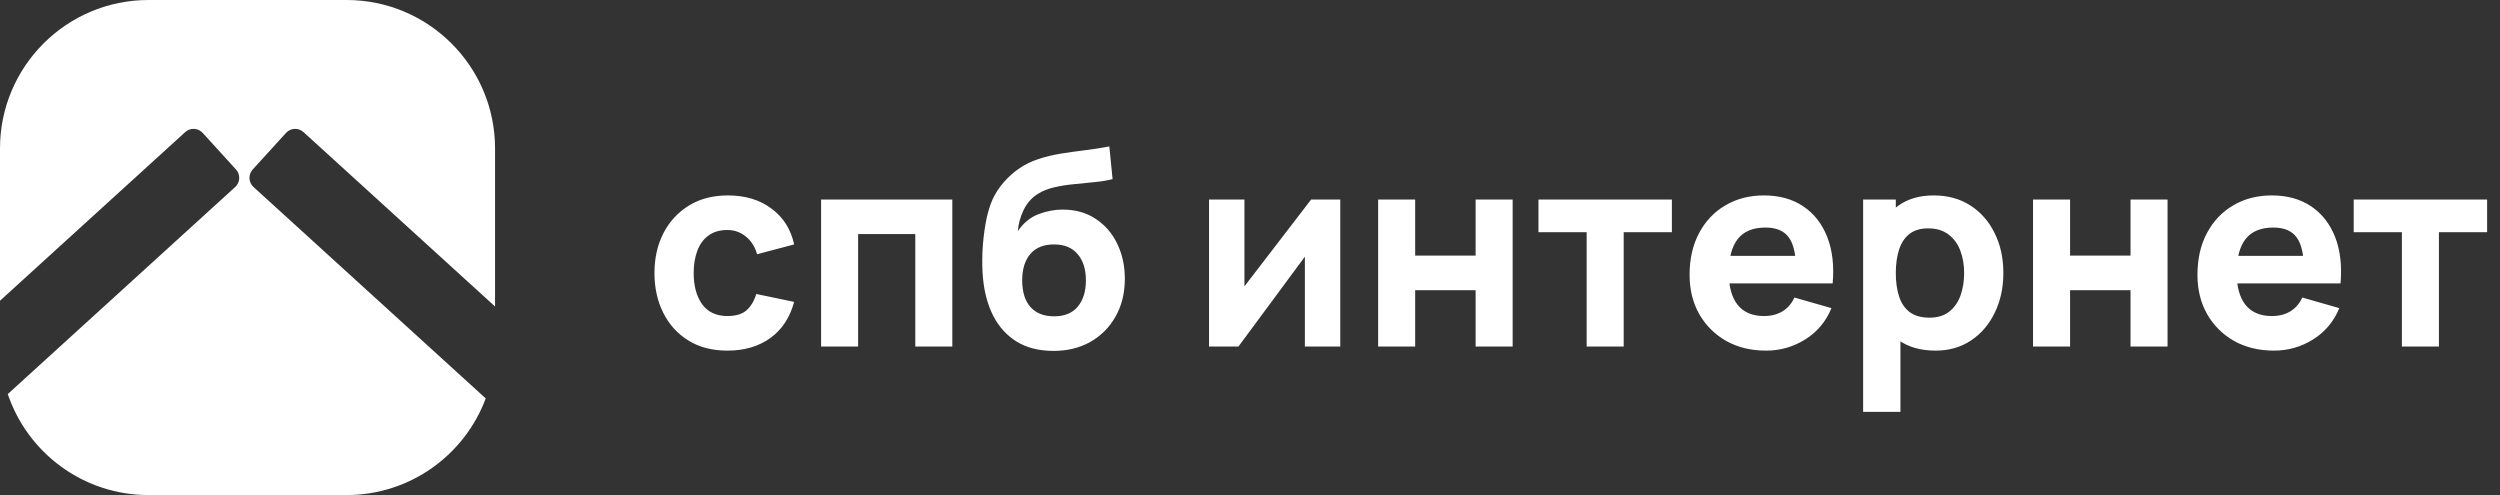
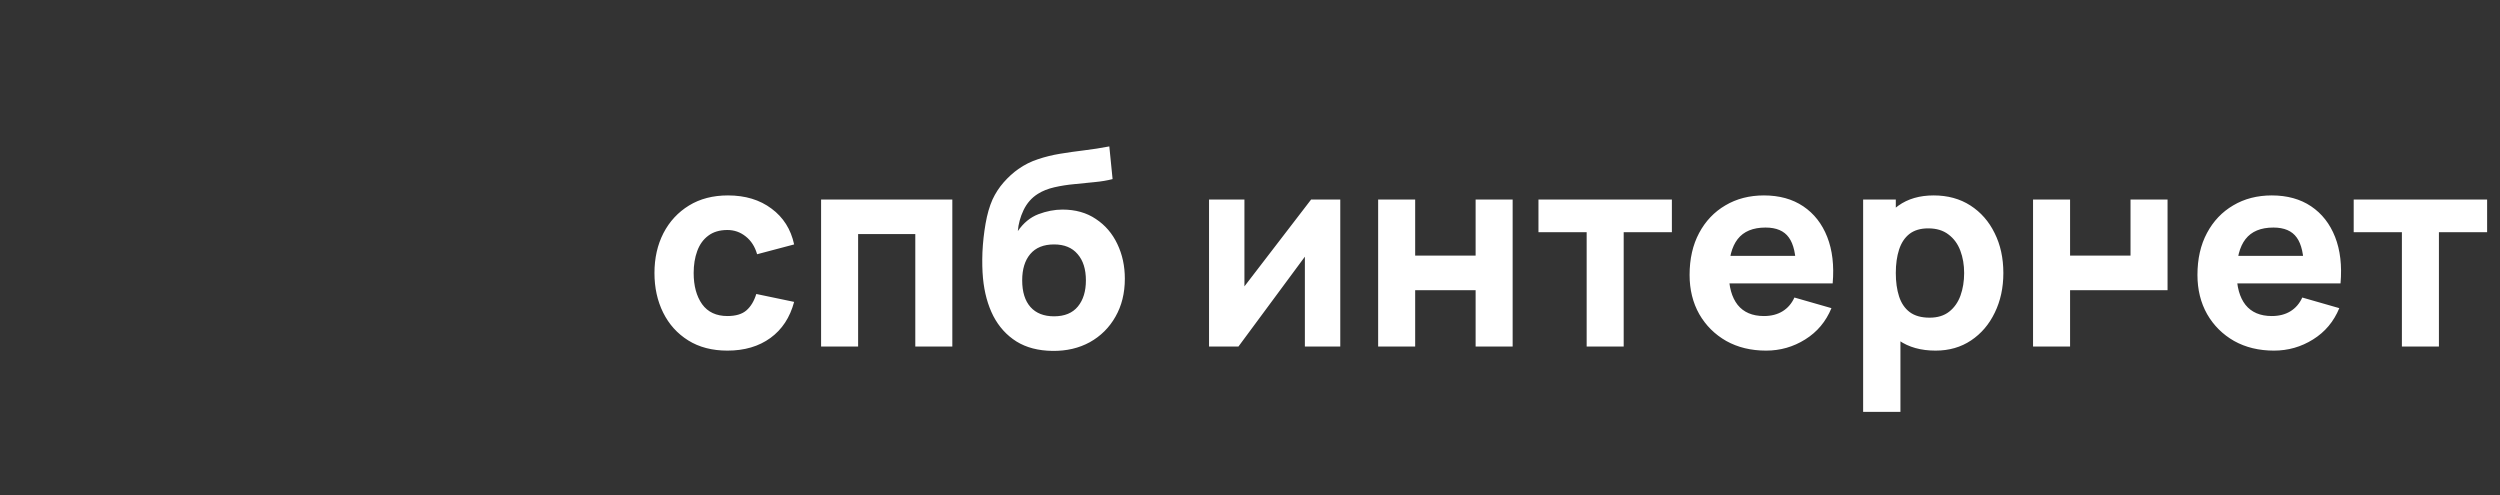
<svg xmlns="http://www.w3.org/2000/svg" width="202" height="40" viewBox="0 0 202 40" fill="none">
  <rect x="0" y="0" width="202" height="40" fill="#333333" stroke="none" />
-   <path fill-rule="evenodd" clip-rule="evenodd" d="M0 12C0 5.373 5.373 0 12 0H28C34.627 0 40 5.373 40 12V24.765L24.522 10.673C24.114 10.301 23.482 10.331 23.11 10.739L20.417 13.697C20.045 14.106 20.075 14.738 20.483 15.11L39.247 32.193C37.546 36.753 33.152 40 28 40H12C6.716 40 2.229 36.584 0.628 31.841L19.004 15.11C19.413 14.738 19.442 14.106 19.07 13.697L16.378 10.739C16.006 10.331 15.373 10.301 14.965 10.673L0 24.298V12Z" fill="white" />
-   <path d="M58.776 28.33C57.544 28.33 56.488 28.055 55.608 27.505C54.728 26.955 54.053 26.207 53.584 25.261C53.115 24.315 52.88 23.248 52.88 22.06C52.88 20.857 53.122 19.783 53.606 18.837C54.097 17.891 54.787 17.147 55.674 16.604C56.561 16.061 57.61 15.79 58.82 15.79C60.221 15.79 61.394 16.146 62.34 16.857C63.293 17.561 63.902 18.525 64.166 19.75L61.174 20.542C60.998 19.926 60.69 19.446 60.25 19.101C59.817 18.756 59.326 18.584 58.776 18.584C58.145 18.584 57.628 18.738 57.225 19.046C56.822 19.347 56.525 19.761 56.334 20.289C56.143 20.81 56.048 21.4 56.048 22.06C56.048 23.094 56.275 23.934 56.73 24.579C57.192 25.217 57.874 25.536 58.776 25.536C59.451 25.536 59.964 25.382 60.316 25.074C60.668 24.766 60.932 24.326 61.108 23.754L64.166 24.392C63.829 25.653 63.191 26.625 62.252 27.307C61.313 27.989 60.155 28.33 58.776 28.33ZM66.344 28V16.12H76.948V28H73.956V18.914H69.336V28H66.344ZM85.035 28.352C83.891 28.337 82.923 28.084 82.131 27.593C81.339 27.094 80.716 26.409 80.261 25.536C79.814 24.656 79.535 23.637 79.425 22.478C79.367 21.855 79.352 21.154 79.381 20.377C79.418 19.592 79.502 18.822 79.634 18.067C79.766 17.312 79.953 16.663 80.195 16.12C80.43 15.614 80.731 15.152 81.097 14.734C81.471 14.309 81.867 13.949 82.285 13.656C82.777 13.311 83.305 13.047 83.869 12.864C84.434 12.673 85.028 12.527 85.651 12.424C86.275 12.321 86.92 12.23 87.587 12.149C88.262 12.068 88.944 11.962 89.633 11.83L89.897 14.47C89.479 14.58 89.003 14.661 88.467 14.712C87.932 14.763 87.382 14.818 86.817 14.877C86.253 14.928 85.714 15.013 85.2 15.13C84.687 15.247 84.243 15.423 83.869 15.658C83.363 15.973 82.975 16.413 82.703 16.978C82.439 17.535 82.285 18.1 82.241 18.672C82.696 18.012 83.25 17.557 83.902 17.308C84.562 17.059 85.211 16.934 85.849 16.934C86.898 16.934 87.796 17.187 88.544 17.693C89.3 18.192 89.879 18.866 90.282 19.717C90.686 20.56 90.887 21.495 90.887 22.522C90.887 23.688 90.634 24.711 90.128 25.591C89.63 26.471 88.94 27.157 88.06 27.648C87.18 28.132 86.172 28.367 85.035 28.352ZM85.167 25.558C86.018 25.558 86.66 25.294 87.092 24.766C87.525 24.238 87.741 23.534 87.741 22.654C87.741 21.752 87.518 21.044 87.07 20.531C86.63 20.01 85.996 19.75 85.167 19.75C84.324 19.75 83.682 20.01 83.242 20.531C82.81 21.044 82.593 21.752 82.593 22.654C82.593 23.585 82.817 24.304 83.264 24.81C83.712 25.309 84.346 25.558 85.167 25.558ZM108.294 16.12V28H105.434V20.74L100.066 28H97.69V16.12H100.55V23.138L105.94 16.12H108.294ZM111.354 28V16.12H114.346V20.652H119.23V16.12H122.222V28H119.23V23.446H114.346V28H111.354ZM128.202 28V18.76H124.308V16.12H135.088V18.76H131.194V28H128.202ZM142.701 28.33C141.483 28.33 140.409 28.07 139.478 27.549C138.554 27.021 137.828 26.299 137.3 25.382C136.779 24.458 136.519 23.402 136.519 22.214C136.519 20.916 136.775 19.787 137.289 18.826C137.802 17.865 138.51 17.121 139.412 16.593C140.314 16.058 141.351 15.79 142.525 15.79C143.771 15.79 144.831 16.083 145.704 16.67C146.576 17.257 147.222 18.082 147.64 19.145C148.058 20.208 148.204 21.459 148.08 22.896H145.121V21.796C145.121 20.586 144.926 19.717 144.538 19.189C144.156 18.654 143.529 18.386 142.657 18.386C141.637 18.386 140.886 18.698 140.402 19.321C139.925 19.937 139.687 20.85 139.687 22.06C139.687 23.167 139.925 24.025 140.402 24.634C140.886 25.235 141.593 25.536 142.525 25.536C143.111 25.536 143.614 25.408 144.032 25.151C144.45 24.894 144.769 24.524 144.989 24.04L147.981 24.898C147.533 25.983 146.826 26.827 145.858 27.428C144.897 28.029 143.845 28.33 142.701 28.33ZM138.763 22.896V20.674H146.639V22.896H138.763ZM156.393 28.33C155.213 28.33 154.226 28.055 153.434 27.505C152.642 26.955 152.045 26.207 151.641 25.261C151.245 24.315 151.047 23.248 151.047 22.06C151.047 20.872 151.245 19.805 151.641 18.859C152.037 17.913 152.62 17.165 153.39 16.615C154.16 16.065 155.11 15.79 156.239 15.79C157.376 15.79 158.366 16.061 159.209 16.604C160.053 17.147 160.705 17.891 161.167 18.837C161.637 19.776 161.871 20.85 161.871 22.06C161.871 23.248 161.64 24.315 161.178 25.261C160.724 26.207 160.086 26.955 159.264 27.505C158.443 28.055 157.486 28.33 156.393 28.33ZM150.541 33.28V16.12H153.181V24.26H153.555V33.28H150.541ZM155.909 25.668C156.555 25.668 157.083 25.507 157.493 25.184C157.904 24.861 158.208 24.429 158.406 23.886C158.604 23.336 158.703 22.727 158.703 22.06C158.703 21.4 158.601 20.799 158.395 20.256C158.19 19.706 157.871 19.27 157.438 18.947C157.013 18.617 156.467 18.452 155.799 18.452C155.176 18.452 154.67 18.602 154.281 18.903C153.9 19.204 153.621 19.625 153.445 20.168C153.269 20.711 153.181 21.341 153.181 22.06C153.181 22.779 153.269 23.409 153.445 23.952C153.621 24.495 153.907 24.916 154.303 25.217C154.707 25.518 155.242 25.668 155.909 25.668ZM164.27 28V16.12H167.262V20.652H172.146V16.12H175.138V28H172.146V23.446H167.262V28H164.27ZM183.736 28.33C182.518 28.33 181.444 28.07 180.513 27.549C179.589 27.021 178.863 26.299 178.335 25.382C177.814 24.458 177.554 23.402 177.554 22.214C177.554 20.916 177.81 19.787 178.324 18.826C178.837 17.865 179.545 17.121 180.447 16.593C181.349 16.058 182.386 15.79 183.56 15.79C184.806 15.79 185.866 16.083 186.739 16.67C187.611 17.257 188.257 18.082 188.675 19.145C189.093 20.208 189.239 21.459 189.115 22.896H186.156V21.796C186.156 20.586 185.961 19.717 185.573 19.189C185.191 18.654 184.564 18.386 183.692 18.386C182.672 18.386 181.921 18.698 181.437 19.321C180.96 19.937 180.722 20.85 180.722 22.06C180.722 23.167 180.96 24.025 181.437 24.634C181.921 25.235 182.628 25.536 183.56 25.536C184.146 25.536 184.649 25.408 185.067 25.151C185.485 24.894 185.804 24.524 186.024 24.04L189.016 24.898C188.568 25.983 187.861 26.827 186.893 27.428C185.932 28.029 184.88 28.33 183.736 28.33ZM179.798 22.896V20.674H187.674V22.896H179.798ZM194.073 28V18.76H190.179V16.12H200.959V18.76H197.065V28H194.073Z" fill="white" />
+   <path d="M58.776 28.33C57.544 28.33 56.488 28.055 55.608 27.505C54.728 26.955 54.053 26.207 53.584 25.261C53.115 24.315 52.88 23.248 52.88 22.06C52.88 20.857 53.122 19.783 53.606 18.837C54.097 17.891 54.787 17.147 55.674 16.604C56.561 16.061 57.61 15.79 58.82 15.79C60.221 15.79 61.394 16.146 62.34 16.857C63.293 17.561 63.902 18.525 64.166 19.75L61.174 20.542C60.998 19.926 60.69 19.446 60.25 19.101C59.817 18.756 59.326 18.584 58.776 18.584C58.145 18.584 57.628 18.738 57.225 19.046C56.822 19.347 56.525 19.761 56.334 20.289C56.143 20.81 56.048 21.4 56.048 22.06C56.048 23.094 56.275 23.934 56.73 24.579C57.192 25.217 57.874 25.536 58.776 25.536C59.451 25.536 59.964 25.382 60.316 25.074C60.668 24.766 60.932 24.326 61.108 23.754L64.166 24.392C63.829 25.653 63.191 26.625 62.252 27.307C61.313 27.989 60.155 28.33 58.776 28.33ZM66.344 28V16.12H76.948V28H73.956V18.914H69.336V28H66.344ZM85.035 28.352C83.891 28.337 82.923 28.084 82.131 27.593C81.339 27.094 80.716 26.409 80.261 25.536C79.814 24.656 79.535 23.637 79.425 22.478C79.367 21.855 79.352 21.154 79.381 20.377C79.418 19.592 79.502 18.822 79.634 18.067C79.766 17.312 79.953 16.663 80.195 16.12C80.43 15.614 80.731 15.152 81.097 14.734C81.471 14.309 81.867 13.949 82.285 13.656C82.777 13.311 83.305 13.047 83.869 12.864C84.434 12.673 85.028 12.527 85.651 12.424C86.275 12.321 86.92 12.23 87.587 12.149C88.262 12.068 88.944 11.962 89.633 11.83L89.897 14.47C89.479 14.58 89.003 14.661 88.467 14.712C87.932 14.763 87.382 14.818 86.817 14.877C86.253 14.928 85.714 15.013 85.2 15.13C84.687 15.247 84.243 15.423 83.869 15.658C83.363 15.973 82.975 16.413 82.703 16.978C82.439 17.535 82.285 18.1 82.241 18.672C82.696 18.012 83.25 17.557 83.902 17.308C84.562 17.059 85.211 16.934 85.849 16.934C86.898 16.934 87.796 17.187 88.544 17.693C89.3 18.192 89.879 18.866 90.282 19.717C90.686 20.56 90.887 21.495 90.887 22.522C90.887 23.688 90.634 24.711 90.128 25.591C89.63 26.471 88.94 27.157 88.06 27.648C87.18 28.132 86.172 28.367 85.035 28.352ZM85.167 25.558C86.018 25.558 86.66 25.294 87.092 24.766C87.525 24.238 87.741 23.534 87.741 22.654C87.741 21.752 87.518 21.044 87.07 20.531C86.63 20.01 85.996 19.75 85.167 19.75C84.324 19.75 83.682 20.01 83.242 20.531C82.81 21.044 82.593 21.752 82.593 22.654C82.593 23.585 82.817 24.304 83.264 24.81C83.712 25.309 84.346 25.558 85.167 25.558ZM108.294 16.12V28H105.434V20.74L100.066 28H97.69V16.12H100.55V23.138L105.94 16.12H108.294ZM111.354 28V16.12H114.346V20.652H119.23V16.12H122.222V28H119.23V23.446H114.346V28H111.354ZM128.202 28V18.76H124.308V16.12H135.088V18.76H131.194V28H128.202ZM142.701 28.33C141.483 28.33 140.409 28.07 139.478 27.549C138.554 27.021 137.828 26.299 137.3 25.382C136.779 24.458 136.519 23.402 136.519 22.214C136.519 20.916 136.775 19.787 137.289 18.826C137.802 17.865 138.51 17.121 139.412 16.593C140.314 16.058 141.351 15.79 142.525 15.79C143.771 15.79 144.831 16.083 145.704 16.67C146.576 17.257 147.222 18.082 147.64 19.145C148.058 20.208 148.204 21.459 148.08 22.896H145.121V21.796C145.121 20.586 144.926 19.717 144.538 19.189C144.156 18.654 143.529 18.386 142.657 18.386C141.637 18.386 140.886 18.698 140.402 19.321C139.925 19.937 139.687 20.85 139.687 22.06C139.687 23.167 139.925 24.025 140.402 24.634C140.886 25.235 141.593 25.536 142.525 25.536C143.111 25.536 143.614 25.408 144.032 25.151C144.45 24.894 144.769 24.524 144.989 24.04L147.981 24.898C147.533 25.983 146.826 26.827 145.858 27.428C144.897 28.029 143.845 28.33 142.701 28.33ZM138.763 22.896V20.674H146.639V22.896H138.763ZM156.393 28.33C155.213 28.33 154.226 28.055 153.434 27.505C152.642 26.955 152.045 26.207 151.641 25.261C151.245 24.315 151.047 23.248 151.047 22.06C151.047 20.872 151.245 19.805 151.641 18.859C152.037 17.913 152.62 17.165 153.39 16.615C154.16 16.065 155.11 15.79 156.239 15.79C157.376 15.79 158.366 16.061 159.209 16.604C160.053 17.147 160.705 17.891 161.167 18.837C161.637 19.776 161.871 20.85 161.871 22.06C161.871 23.248 161.64 24.315 161.178 25.261C160.724 26.207 160.086 26.955 159.264 27.505C158.443 28.055 157.486 28.33 156.393 28.33ZM150.541 33.28V16.12H153.181V24.26H153.555V33.28H150.541ZM155.909 25.668C156.555 25.668 157.083 25.507 157.493 25.184C157.904 24.861 158.208 24.429 158.406 23.886C158.604 23.336 158.703 22.727 158.703 22.06C158.703 21.4 158.601 20.799 158.395 20.256C158.19 19.706 157.871 19.27 157.438 18.947C157.013 18.617 156.467 18.452 155.799 18.452C155.176 18.452 154.67 18.602 154.281 18.903C153.9 19.204 153.621 19.625 153.445 20.168C153.269 20.711 153.181 21.341 153.181 22.06C153.181 22.779 153.269 23.409 153.445 23.952C153.621 24.495 153.907 24.916 154.303 25.217C154.707 25.518 155.242 25.668 155.909 25.668ZM164.27 28V16.12H167.262V20.652H172.146V16.12H175.138V28V23.446H167.262V28H164.27ZM183.736 28.33C182.518 28.33 181.444 28.07 180.513 27.549C179.589 27.021 178.863 26.299 178.335 25.382C177.814 24.458 177.554 23.402 177.554 22.214C177.554 20.916 177.81 19.787 178.324 18.826C178.837 17.865 179.545 17.121 180.447 16.593C181.349 16.058 182.386 15.79 183.56 15.79C184.806 15.79 185.866 16.083 186.739 16.67C187.611 17.257 188.257 18.082 188.675 19.145C189.093 20.208 189.239 21.459 189.115 22.896H186.156V21.796C186.156 20.586 185.961 19.717 185.573 19.189C185.191 18.654 184.564 18.386 183.692 18.386C182.672 18.386 181.921 18.698 181.437 19.321C180.96 19.937 180.722 20.85 180.722 22.06C180.722 23.167 180.96 24.025 181.437 24.634C181.921 25.235 182.628 25.536 183.56 25.536C184.146 25.536 184.649 25.408 185.067 25.151C185.485 24.894 185.804 24.524 186.024 24.04L189.016 24.898C188.568 25.983 187.861 26.827 186.893 27.428C185.932 28.029 184.88 28.33 183.736 28.33ZM179.798 22.896V20.674H187.674V22.896H179.798ZM194.073 28V18.76H190.179V16.12H200.959V18.76H197.065V28H194.073Z" fill="white" />
</svg>